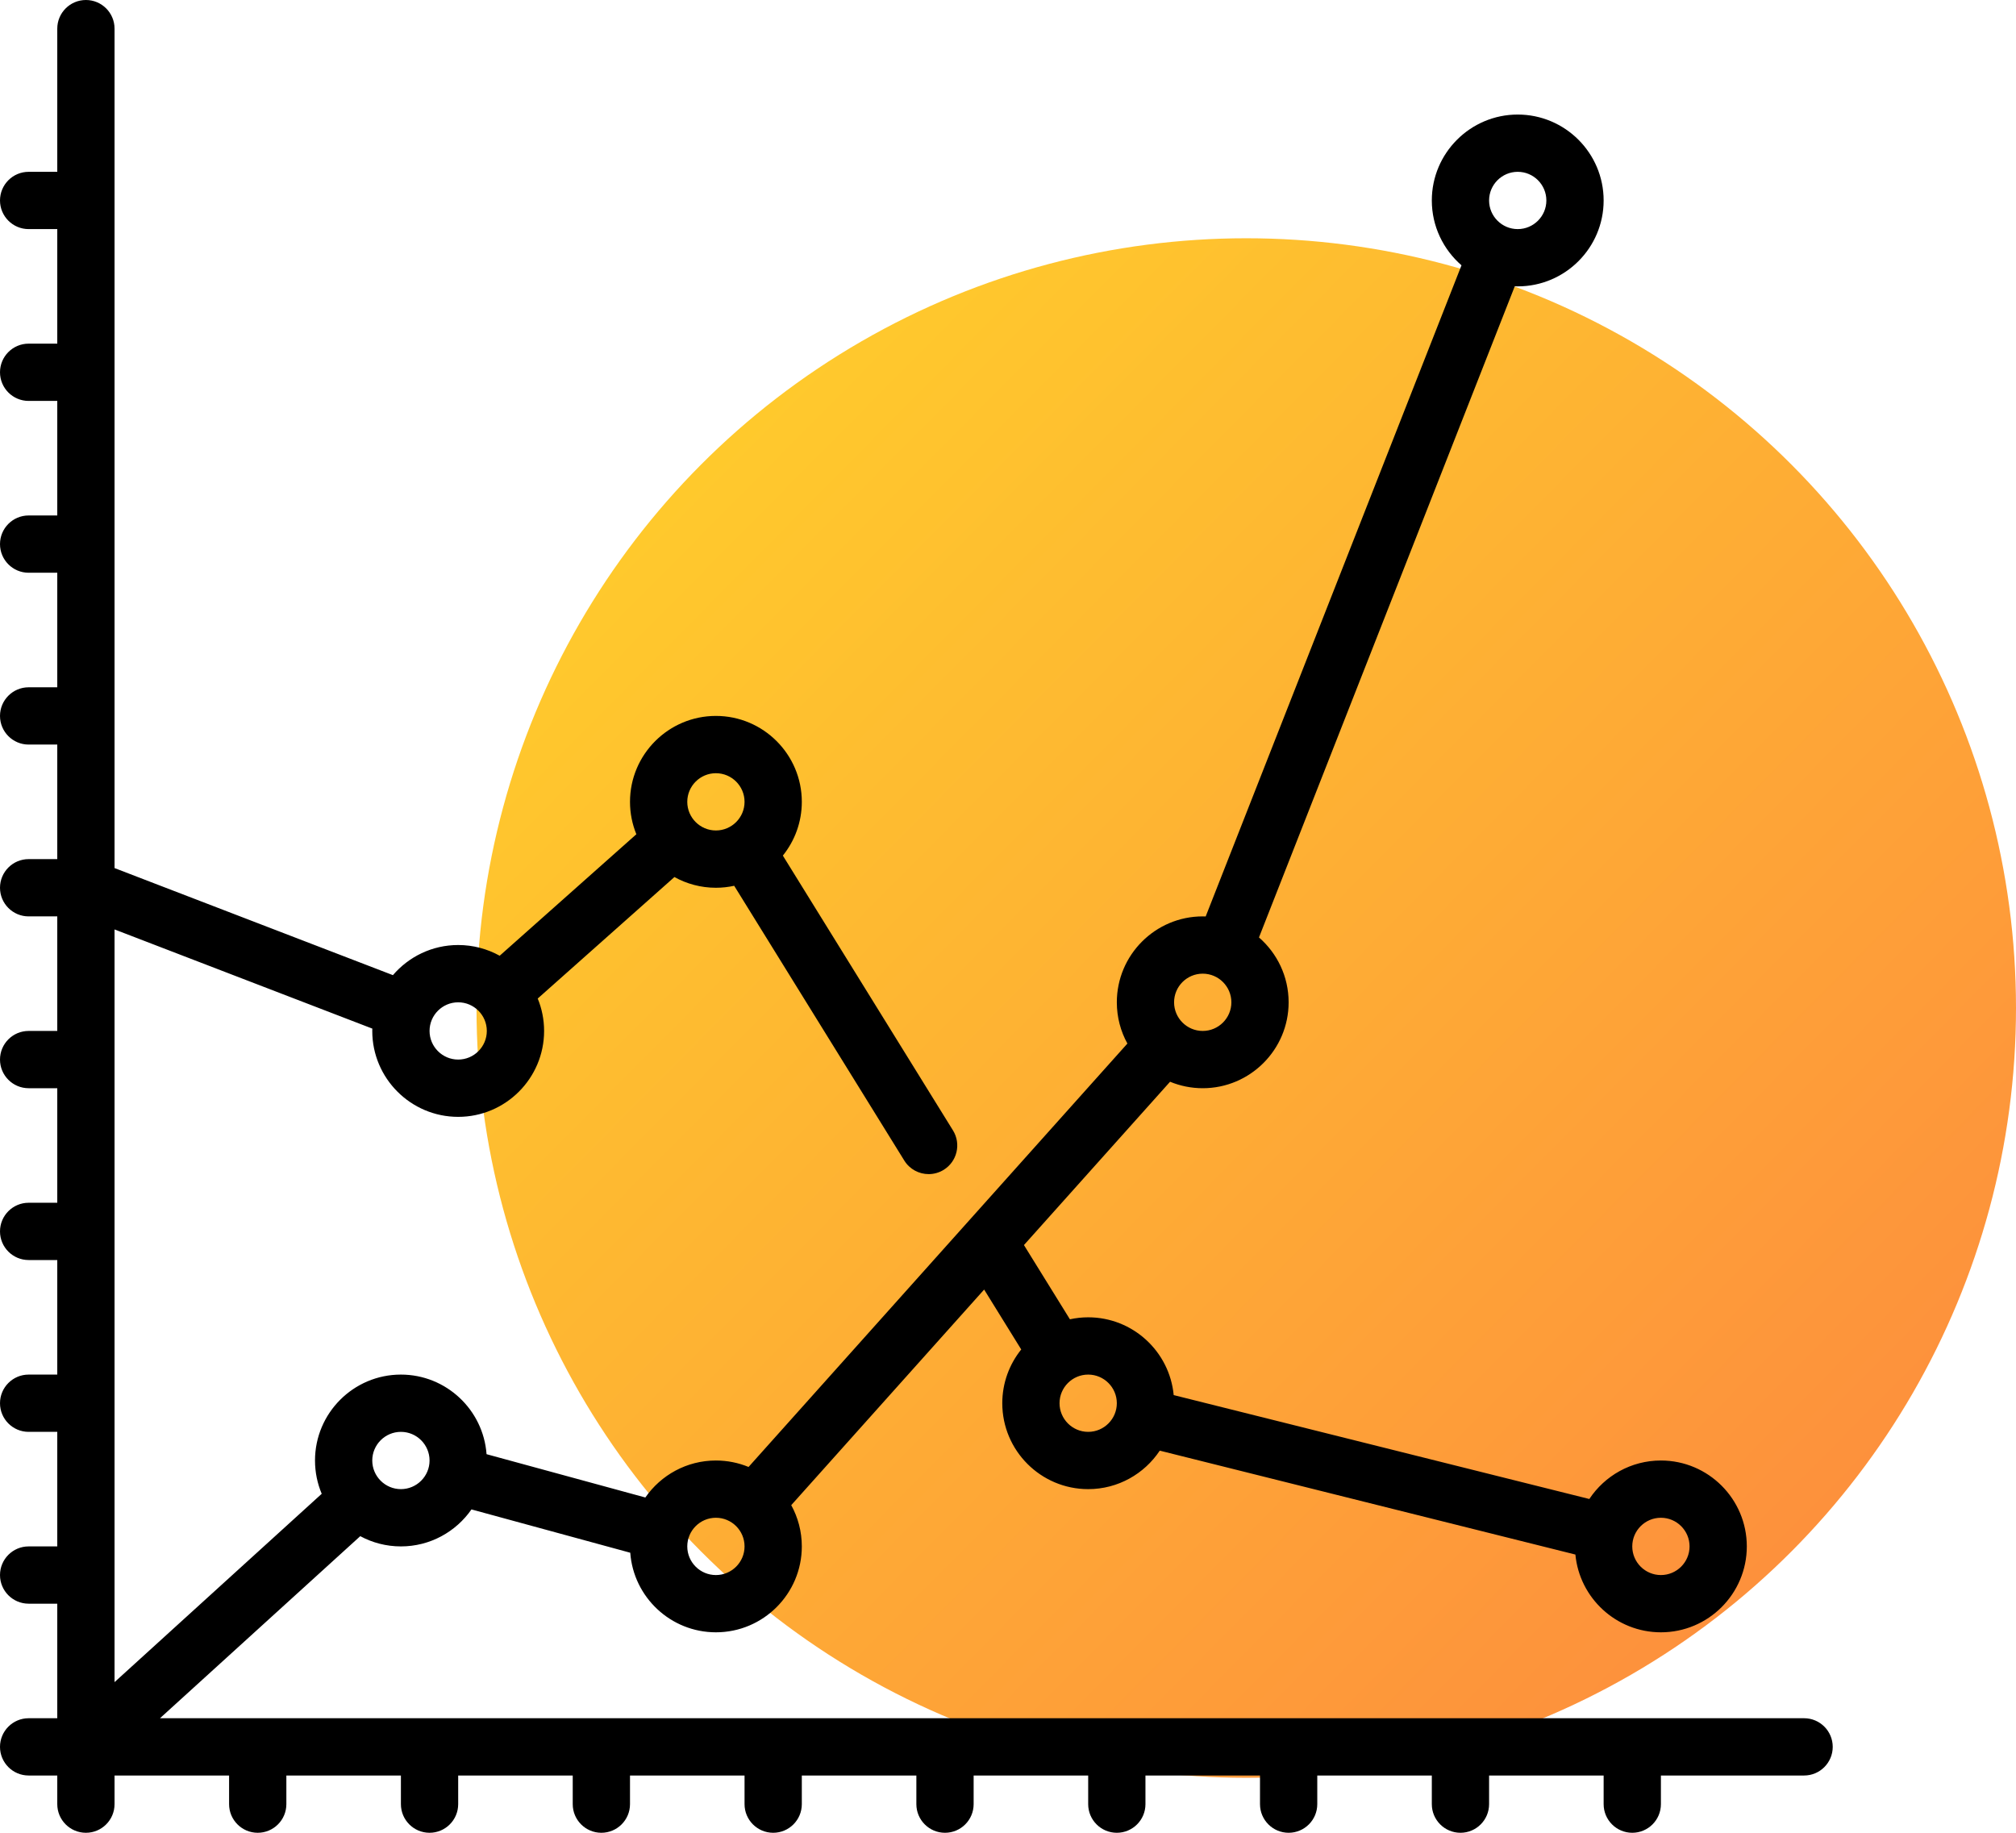
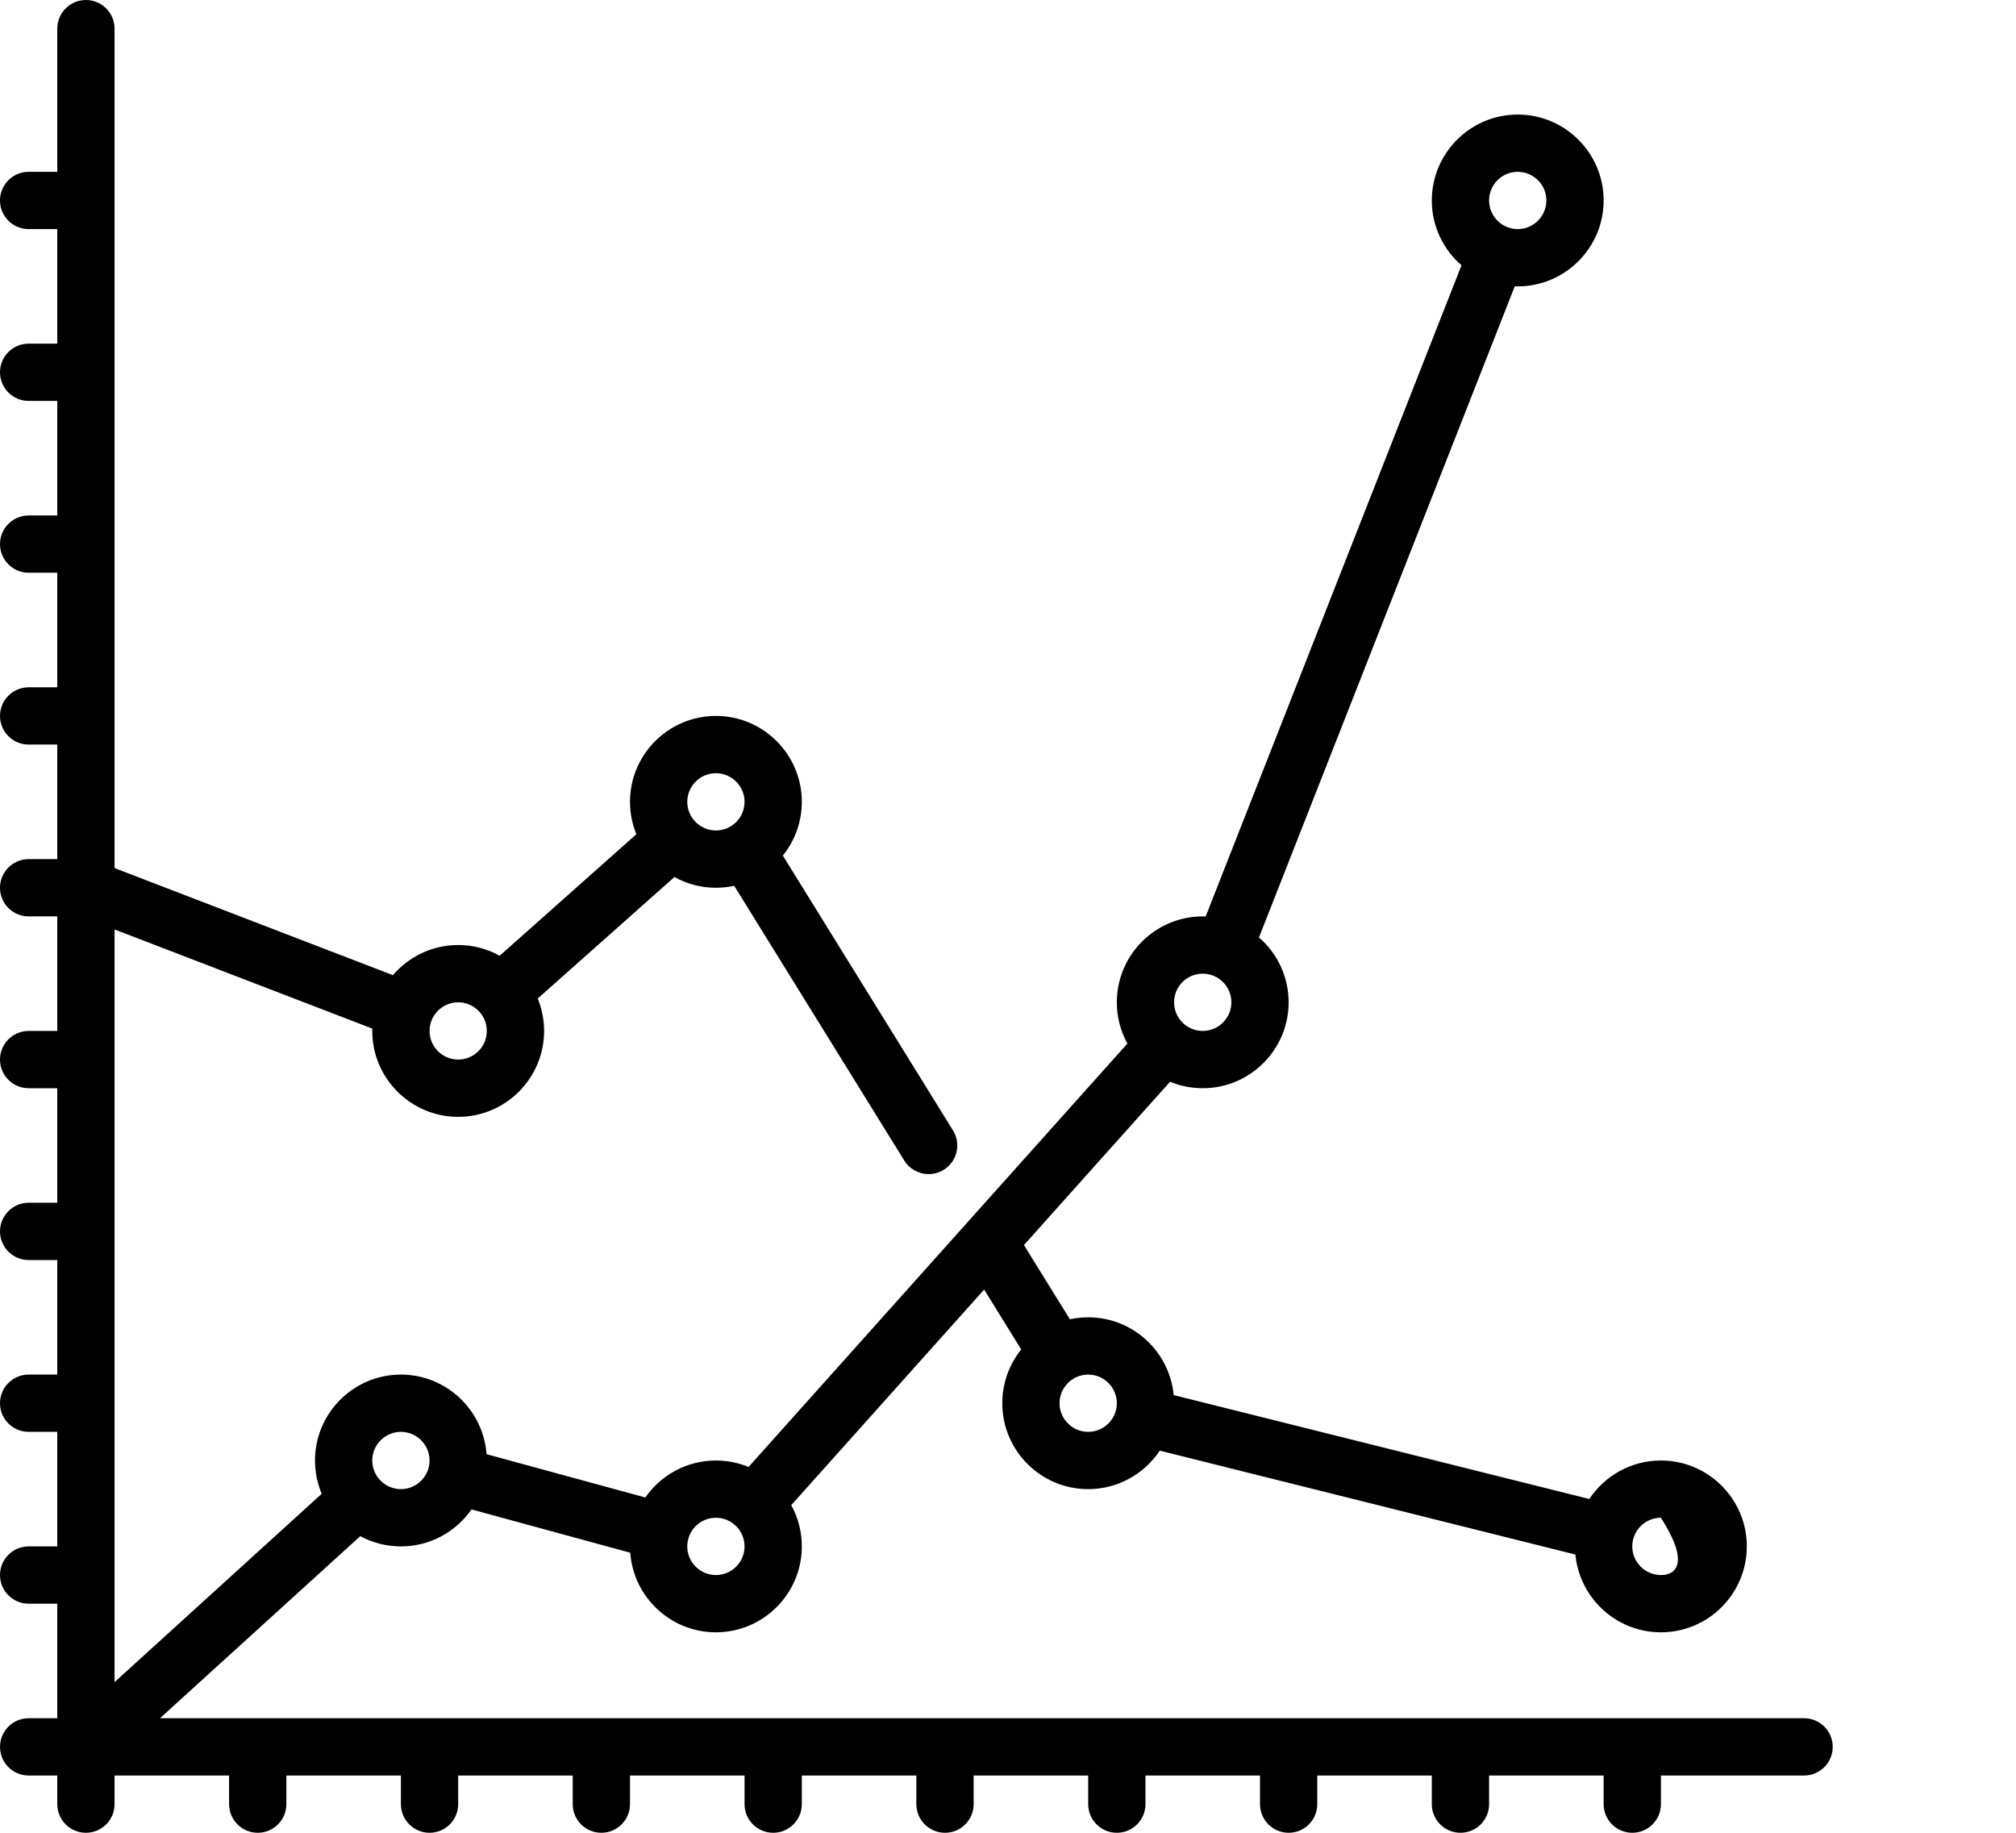
<svg xmlns="http://www.w3.org/2000/svg" width="110" height="100" viewBox="0 0 110 100" fill="none">
-   <circle cx="68" cy="55" r="42" fill="url(#paint0_linear)" />
-   <path fill-rule="evenodd" clip-rule="evenodd" d="M98.438 93.75H8.729L19.657 83.816C20.318 84.172 21.073 84.375 21.875 84.375C23.468 84.375 24.878 83.575 25.725 82.357L34.389 84.72C34.566 87.144 36.594 89.062 39.062 89.062C41.647 89.062 43.75 86.96 43.75 84.375C43.75 83.56 43.54 82.793 43.173 82.124L53.698 70.361L55.722 73.63C55.076 74.434 54.688 75.453 54.688 76.562C54.688 79.147 56.79 81.25 59.375 81.25C61.004 81.25 62.441 80.414 63.281 79.15L85.959 84.819C86.184 87.196 88.19 89.062 90.625 89.062C93.21 89.062 95.312 86.96 95.312 84.375C95.312 81.79 93.21 79.688 90.625 79.688C88.996 79.688 87.559 80.523 86.719 81.788L64.041 76.119C63.816 73.741 61.81 71.875 59.375 71.875C59.033 71.875 58.699 71.913 58.378 71.983L55.87 67.933L63.843 59.022C64.393 59.249 64.995 59.375 65.625 59.375C68.21 59.375 70.312 57.272 70.312 54.688C70.312 53.276 69.684 52.009 68.694 51.149L82.651 15.621L82.683 15.622C82.726 15.623 82.769 15.625 82.812 15.625C85.397 15.625 87.5 13.522 87.5 10.938C87.5 8.353 85.397 6.25 82.812 6.25C80.228 6.25 78.125 8.353 78.125 10.938C78.125 12.349 78.753 13.616 79.744 14.476L65.786 50.004L65.754 50.003C65.711 50.002 65.668 50 65.625 50C63.04 50 60.938 52.103 60.938 54.688C60.938 55.503 61.147 56.27 61.515 56.938L40.844 80.04C40.295 79.814 39.693 79.688 39.062 79.688C37.469 79.688 36.06 80.487 35.212 81.706L26.548 79.343C26.371 76.919 24.344 75 21.875 75C19.29 75 17.188 77.103 17.188 79.688C17.188 80.331 17.318 80.945 17.554 81.504L6.25 91.78V50.712L20.316 56.123L20.314 56.163C20.314 56.192 20.312 56.221 20.312 56.25C20.312 58.835 22.415 60.938 25 60.938C27.585 60.938 29.688 58.835 29.688 56.25C29.688 55.625 29.564 55.028 29.34 54.482L36.799 47.853C37.47 48.225 38.242 48.438 39.062 48.438C39.405 48.438 39.738 48.4 40.06 48.33L49.341 63.322C49.636 63.799 50.148 64.062 50.671 64.062C50.951 64.062 51.236 63.986 51.492 63.828C52.225 63.374 52.452 62.411 51.998 61.677L42.715 46.683C43.362 45.879 43.75 44.859 43.75 43.75C43.75 41.165 41.647 39.062 39.062 39.062C36.478 39.062 34.375 41.165 34.375 43.75C34.375 44.375 34.499 44.972 34.722 45.518L27.264 52.147C26.592 51.775 25.82 51.562 25 51.562C23.576 51.562 22.3 52.201 21.439 53.206L6.25 47.364V1.562C6.25 0.7 5.55 0 4.688 0C3.825 0 3.125 0.7 3.125 1.562V9.375H1.562C0.7 9.375 0 10.075 0 10.938C0 11.8 0.7 12.5 1.562 12.5H3.125V18.75H1.562C0.7 18.75 0 19.45 0 20.312C0 21.175 0.7 21.875 1.562 21.875H3.125V28.125H1.562C0.7 28.125 0 28.825 0 29.688C0 30.55 0.7 31.25 1.562 31.25H3.125V37.5H1.562C0.7 37.5 0 38.2 0 39.062C0 39.925 0.7 40.625 1.562 40.625H3.125V46.875H1.562C0.7 46.875 0 47.575 0 48.438C0 49.3 0.7 50 1.562 50H3.125V56.25H1.562C0.7 56.25 0 56.95 0 57.812C0 58.675 0.7 59.375 1.562 59.375H3.125V65.625H1.562C0.7 65.625 0 66.325 0 67.188C0 68.05 0.7 68.75 1.562 68.75H3.125V75H1.562C0.7 75 0 75.7 0 76.562C0 77.425 0.7 78.125 1.562 78.125H3.125V84.375H1.562C0.7 84.375 0 85.075 0 85.938C0 86.8 0.7 87.5 1.562 87.5H3.125V93.75H1.562C0.7 93.75 0 94.45 0 95.312C0 96.175 0.7 96.875 1.562 96.875H3.125V98.438C3.125 99.3 3.825 100 4.688 100C5.55 100 6.25 99.3 6.25 98.438V96.875H12.5V98.438C12.5 99.3 13.2 100 14.062 100C14.925 100 15.625 99.3 15.625 98.438V96.875H21.875V98.438C21.875 99.3 22.575 100 23.438 100C24.3 100 25 99.3 25 98.438V96.875H31.25V98.438C31.25 99.3 31.95 100 32.812 100C33.675 100 34.375 99.3 34.375 98.438V96.875H40.625V98.438C40.625 99.3 41.325 100 42.188 100C43.05 100 43.75 99.3 43.75 98.438V96.875H50V98.438C50 99.3 50.7 100 51.562 100C52.425 100 53.125 99.3 53.125 98.438V96.875H59.375V98.438C59.375 99.3 60.075 100 60.938 100C61.8 100 62.5 99.3 62.5 98.438V96.875H68.75V98.438C68.75 99.3 69.45 100 70.312 100C71.175 100 71.875 99.3 71.875 98.438V96.875H78.125V98.438C78.125 99.3 78.825 100 79.688 100C80.55 100 81.25 99.3 81.25 98.438V96.875H87.5V98.438C87.5 99.3 88.2 100 89.062 100C89.925 100 90.625 99.3 90.625 98.438V96.875H98.438C99.3 96.875 100 96.175 100 95.312C100 94.45 99.3 93.75 98.438 93.75ZM90.625 82.812C91.487 82.812 92.188 83.513 92.188 84.375C92.188 85.237 91.487 85.938 90.625 85.938C89.763 85.938 89.062 85.237 89.062 84.375C89.062 83.513 89.763 82.812 90.625 82.812ZM59.375 78.125C60.236 78.125 60.938 77.424 60.938 76.562C60.938 75.701 60.236 75 59.375 75C58.514 75 57.812 75.701 57.812 76.562C57.812 77.424 58.514 78.125 59.375 78.125ZM82.812 9.375C83.674 9.375 84.375 10.076 84.375 10.938C84.375 11.799 83.674 12.5 82.812 12.5C81.951 12.5 81.25 11.799 81.25 10.938C81.25 10.076 81.951 9.375 82.812 9.375ZM40.625 43.75C40.625 42.889 39.924 42.188 39.062 42.188C38.201 42.188 37.5 42.889 37.5 43.75C37.5 44.611 38.201 45.312 39.062 45.312C39.924 45.312 40.625 44.611 40.625 43.75ZM25 54.688C25.861 54.688 26.562 55.389 26.562 56.25C26.562 57.111 25.861 57.812 25 57.812C24.139 57.812 23.438 57.111 23.438 56.25C23.438 55.389 24.139 54.688 25 54.688ZM67.188 54.688C67.188 53.826 66.487 53.125 65.625 53.125C64.763 53.125 64.062 53.826 64.062 54.688C64.062 55.549 64.763 56.25 65.625 56.25C66.487 56.25 67.188 55.549 67.188 54.688ZM39.062 82.812C39.924 82.812 40.625 83.513 40.625 84.375C40.625 85.237 39.924 85.938 39.062 85.938C38.201 85.938 37.5 85.237 37.5 84.375C37.5 83.513 38.201 82.812 39.062 82.812ZM23.438 79.688C23.438 78.826 22.736 78.125 21.875 78.125C21.014 78.125 20.312 78.826 20.312 79.688C20.312 80.549 21.014 81.25 21.875 81.25C22.736 81.25 23.438 80.549 23.438 79.688Z" fill="black" />
+   <path fill-rule="evenodd" clip-rule="evenodd" d="M98.438 93.75H8.729L19.657 83.816C20.318 84.172 21.073 84.375 21.875 84.375C23.468 84.375 24.878 83.575 25.725 82.357L34.389 84.72C34.566 87.144 36.594 89.062 39.062 89.062C41.647 89.062 43.75 86.96 43.75 84.375C43.75 83.56 43.54 82.793 43.173 82.124L53.698 70.361L55.722 73.63C55.076 74.434 54.688 75.453 54.688 76.562C54.688 79.147 56.79 81.25 59.375 81.25C61.004 81.25 62.441 80.414 63.281 79.15L85.959 84.819C86.184 87.196 88.19 89.062 90.625 89.062C93.21 89.062 95.312 86.96 95.312 84.375C95.312 81.79 93.21 79.688 90.625 79.688C88.996 79.688 87.559 80.523 86.719 81.788L64.041 76.119C63.816 73.741 61.81 71.875 59.375 71.875C59.033 71.875 58.699 71.913 58.378 71.983L55.87 67.933L63.843 59.022C64.393 59.249 64.995 59.375 65.625 59.375C68.21 59.375 70.312 57.272 70.312 54.688C70.312 53.276 69.684 52.009 68.694 51.149L82.651 15.621L82.683 15.622C82.726 15.623 82.769 15.625 82.812 15.625C85.397 15.625 87.5 13.522 87.5 10.938C87.5 8.353 85.397 6.25 82.812 6.25C80.228 6.25 78.125 8.353 78.125 10.938C78.125 12.349 78.753 13.616 79.744 14.476L65.786 50.004L65.754 50.003C65.711 50.002 65.668 50 65.625 50C63.04 50 60.938 52.103 60.938 54.688C60.938 55.503 61.147 56.27 61.515 56.938L40.844 80.04C40.295 79.814 39.693 79.688 39.062 79.688C37.469 79.688 36.06 80.487 35.212 81.706L26.548 79.343C26.371 76.919 24.344 75 21.875 75C19.29 75 17.188 77.103 17.188 79.688C17.188 80.331 17.318 80.945 17.554 81.504L6.25 91.78V50.712L20.316 56.123L20.314 56.163C20.314 56.192 20.312 56.221 20.312 56.25C20.312 58.835 22.415 60.938 25 60.938C27.585 60.938 29.688 58.835 29.688 56.25C29.688 55.625 29.564 55.028 29.34 54.482L36.799 47.853C37.47 48.225 38.242 48.438 39.062 48.438C39.405 48.438 39.738 48.4 40.06 48.33L49.341 63.322C49.636 63.799 50.148 64.062 50.671 64.062C50.951 64.062 51.236 63.986 51.492 63.828C52.225 63.374 52.452 62.411 51.998 61.677L42.715 46.683C43.362 45.879 43.75 44.859 43.75 43.75C43.75 41.165 41.647 39.062 39.062 39.062C36.478 39.062 34.375 41.165 34.375 43.75C34.375 44.375 34.499 44.972 34.722 45.518L27.264 52.147C26.592 51.775 25.82 51.562 25 51.562C23.576 51.562 22.3 52.201 21.439 53.206L6.25 47.364V1.562C6.25 0.7 5.55 0 4.688 0C3.825 0 3.125 0.7 3.125 1.562V9.375H1.562C0.7 9.375 0 10.075 0 10.938C0 11.8 0.7 12.5 1.562 12.5H3.125V18.75H1.562C0.7 18.75 0 19.45 0 20.312C0 21.175 0.7 21.875 1.562 21.875H3.125V28.125H1.562C0.7 28.125 0 28.825 0 29.688C0 30.55 0.7 31.25 1.562 31.25H3.125V37.5H1.562C0.7 37.5 0 38.2 0 39.062C0 39.925 0.7 40.625 1.562 40.625H3.125V46.875H1.562C0.7 46.875 0 47.575 0 48.438C0 49.3 0.7 50 1.562 50H3.125V56.25H1.562C0.7 56.25 0 56.95 0 57.812C0 58.675 0.7 59.375 1.562 59.375H3.125V65.625H1.562C0.7 65.625 0 66.325 0 67.188C0 68.05 0.7 68.75 1.562 68.75H3.125V75H1.562C0.7 75 0 75.7 0 76.562C0 77.425 0.7 78.125 1.562 78.125H3.125V84.375H1.562C0.7 84.375 0 85.075 0 85.938C0 86.8 0.7 87.5 1.562 87.5H3.125V93.75H1.562C0.7 93.75 0 94.45 0 95.312C0 96.175 0.7 96.875 1.562 96.875H3.125V98.438C3.125 99.3 3.825 100 4.688 100C5.55 100 6.25 99.3 6.25 98.438V96.875H12.5V98.438C12.5 99.3 13.2 100 14.062 100C14.925 100 15.625 99.3 15.625 98.438V96.875H21.875V98.438C21.875 99.3 22.575 100 23.438 100C24.3 100 25 99.3 25 98.438V96.875H31.25V98.438C31.25 99.3 31.95 100 32.812 100C33.675 100 34.375 99.3 34.375 98.438V96.875H40.625V98.438C40.625 99.3 41.325 100 42.188 100C43.05 100 43.75 99.3 43.75 98.438V96.875H50V98.438C50 99.3 50.7 100 51.562 100C52.425 100 53.125 99.3 53.125 98.438V96.875H59.375V98.438C59.375 99.3 60.075 100 60.938 100C61.8 100 62.5 99.3 62.5 98.438V96.875H68.75V98.438C68.75 99.3 69.45 100 70.312 100C71.175 100 71.875 99.3 71.875 98.438V96.875H78.125V98.438C78.125 99.3 78.825 100 79.688 100C80.55 100 81.25 99.3 81.25 98.438V96.875H87.5V98.438C87.5 99.3 88.2 100 89.062 100C89.925 100 90.625 99.3 90.625 98.438V96.875H98.438C99.3 96.875 100 96.175 100 95.312C100 94.45 99.3 93.75 98.438 93.75ZM90.625 82.812C92.188 85.237 91.487 85.938 90.625 85.938C89.763 85.938 89.062 85.237 89.062 84.375C89.062 83.513 89.763 82.812 90.625 82.812ZM59.375 78.125C60.236 78.125 60.938 77.424 60.938 76.562C60.938 75.701 60.236 75 59.375 75C58.514 75 57.812 75.701 57.812 76.562C57.812 77.424 58.514 78.125 59.375 78.125ZM82.812 9.375C83.674 9.375 84.375 10.076 84.375 10.938C84.375 11.799 83.674 12.5 82.812 12.5C81.951 12.5 81.25 11.799 81.25 10.938C81.25 10.076 81.951 9.375 82.812 9.375ZM40.625 43.75C40.625 42.889 39.924 42.188 39.062 42.188C38.201 42.188 37.5 42.889 37.5 43.75C37.5 44.611 38.201 45.312 39.062 45.312C39.924 45.312 40.625 44.611 40.625 43.75ZM25 54.688C25.861 54.688 26.562 55.389 26.562 56.25C26.562 57.111 25.861 57.812 25 57.812C24.139 57.812 23.438 57.111 23.438 56.25C23.438 55.389 24.139 54.688 25 54.688ZM67.188 54.688C67.188 53.826 66.487 53.125 65.625 53.125C64.763 53.125 64.062 53.826 64.062 54.688C64.062 55.549 64.763 56.25 65.625 56.25C66.487 56.25 67.188 55.549 67.188 54.688ZM39.062 82.812C39.924 82.812 40.625 83.513 40.625 84.375C40.625 85.237 39.924 85.938 39.062 85.938C38.201 85.938 37.5 85.237 37.5 84.375C37.5 83.513 38.201 82.812 39.062 82.812ZM23.438 79.688C23.438 78.826 22.736 78.125 21.875 78.125C21.014 78.125 20.312 78.826 20.312 79.688C20.312 80.549 21.014 81.25 21.875 81.25C22.736 81.25 23.438 80.549 23.438 79.688Z" fill="black" />
  <defs>
    <linearGradient id="paint0_linear" x1="-16.42" y1="55.84" x2="69.26" y2="140.68" gradientUnits="userSpaceOnUse">
      <stop stop-color="#FFD529" />
      <stop offset="1" stop-color="#FD8440" />
    </linearGradient>
  </defs>
</svg>